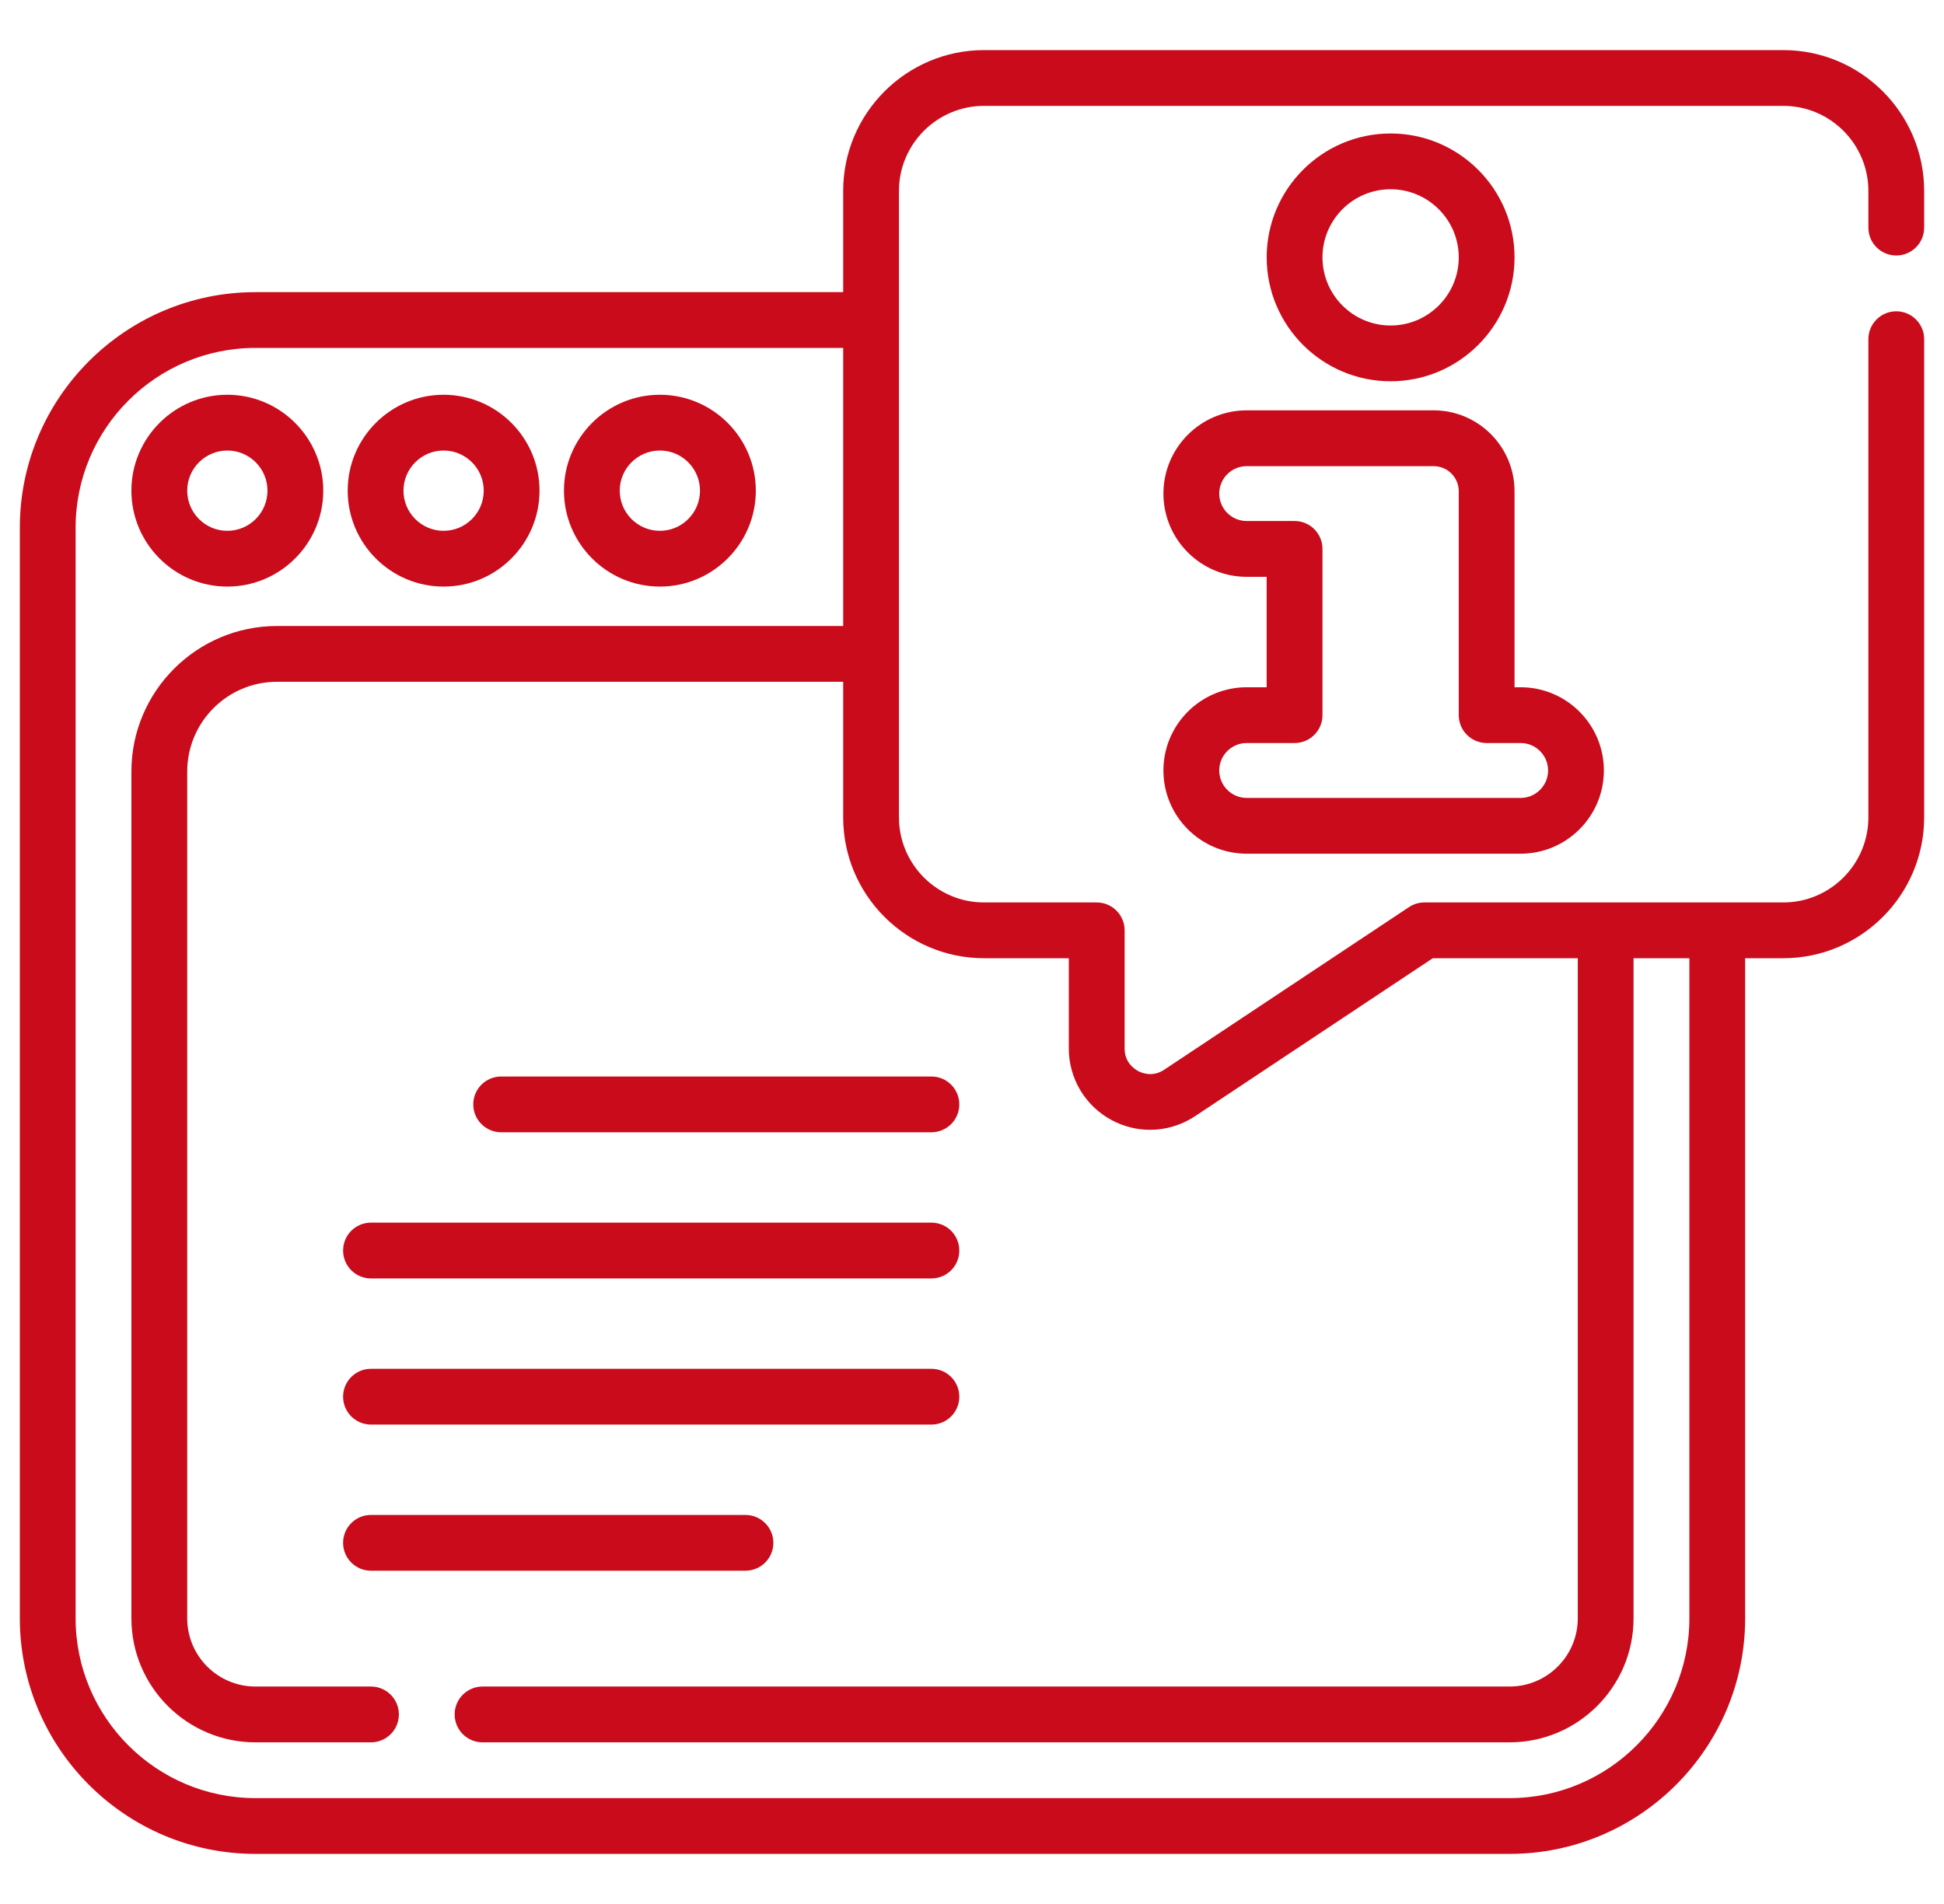
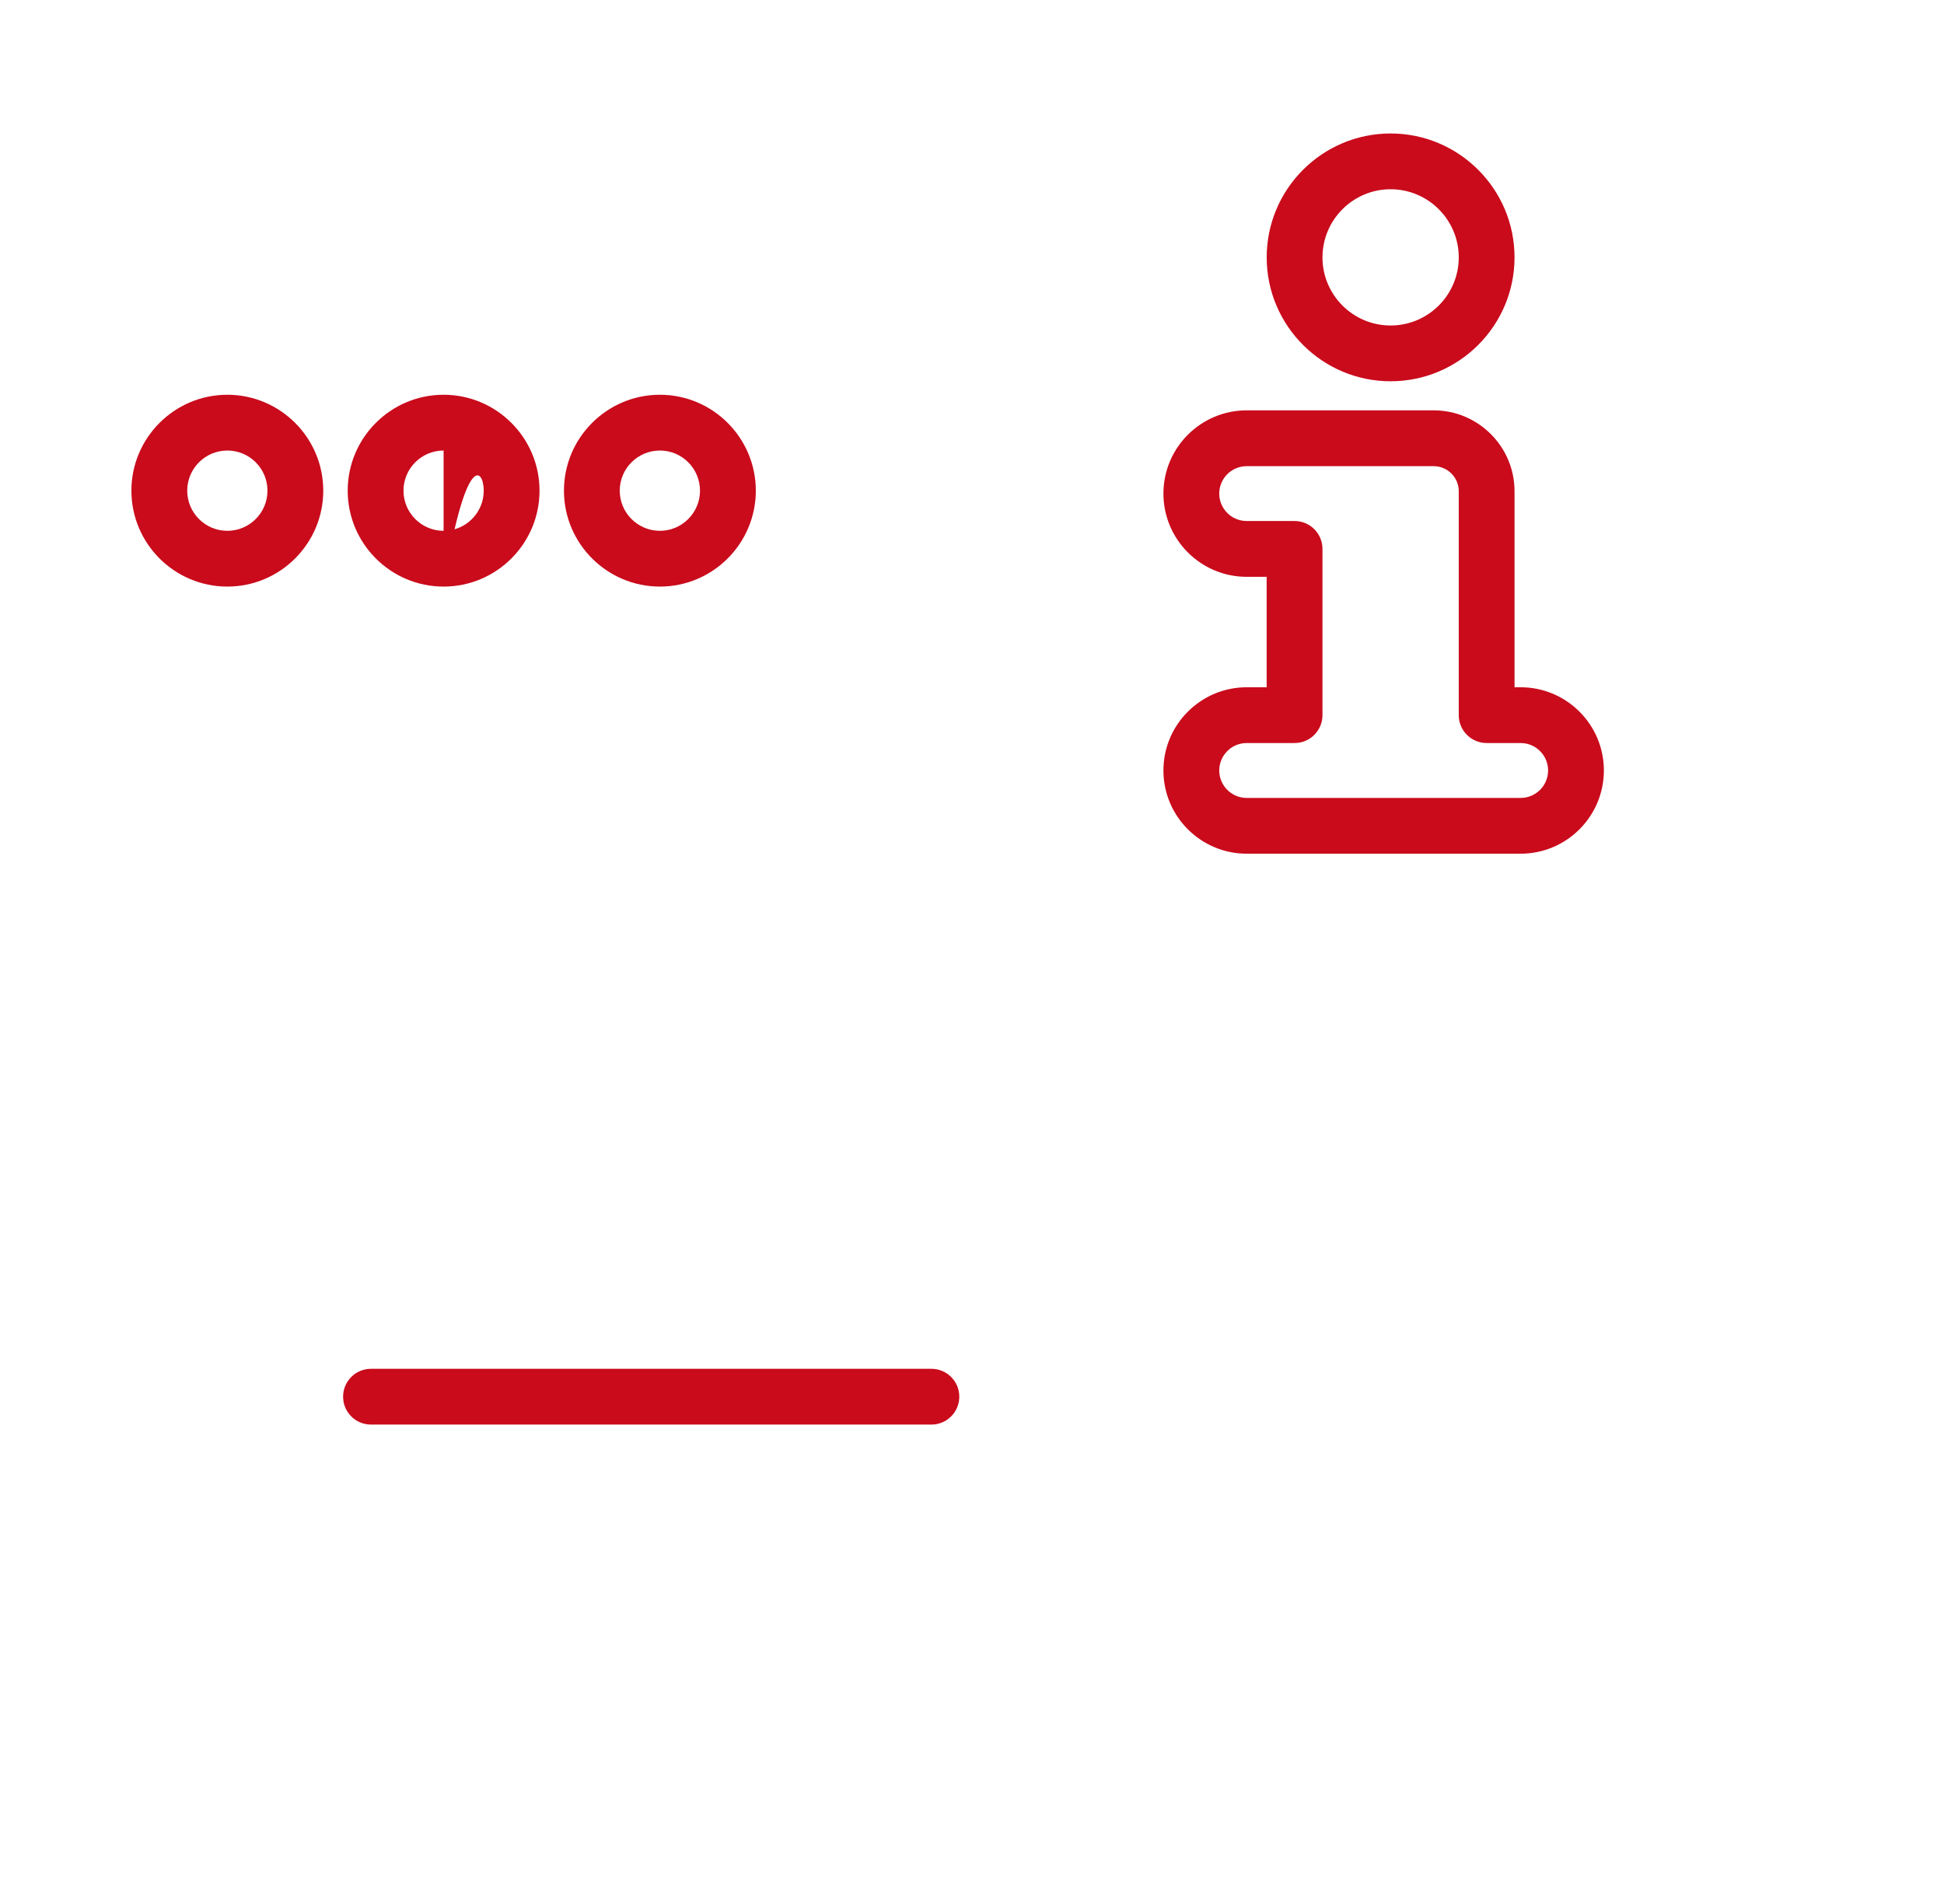
<svg xmlns="http://www.w3.org/2000/svg" width="49" height="48" viewBox="0 0 49 48" fill="none">
  <g clip-path="url(#clip0_48_471)">
    <path d="M5.73 14.788C7.063 14.788 8.148 13.703 8.148 12.37C8.148 11.037 7.063 9.952 5.73 9.952C4.397 9.952 3.312 11.037 3.312 12.37C3.312 13.703 4.397 14.788 5.73 14.788ZM5.73 11.358C6.288 11.358 6.742 11.812 6.742 12.37C6.742 12.928 6.288 13.382 5.73 13.382C5.173 13.382 4.719 12.928 4.719 12.37C4.719 11.812 5.173 11.358 5.73 11.358Z" fill="#C90B1C" />
-     <path d="M11.181 14.788C12.515 14.788 13.599 13.703 13.599 12.37C13.599 11.037 12.515 9.952 11.181 9.952C9.848 9.952 8.764 11.037 8.764 12.37C8.764 13.703 9.848 14.788 11.181 14.788ZM11.181 11.358C11.739 11.358 12.193 11.812 12.193 12.37C12.193 12.928 11.739 13.382 11.181 13.382C10.624 13.382 10.17 12.928 10.17 12.37C10.17 11.812 10.624 11.358 11.181 11.358Z" fill="#C90B1C" />
+     <path d="M11.181 14.788C12.515 14.788 13.599 13.703 13.599 12.37C13.599 11.037 12.515 9.952 11.181 9.952C9.848 9.952 8.764 11.037 8.764 12.37C8.764 13.703 9.848 14.788 11.181 14.788ZC11.739 11.358 12.193 11.812 12.193 12.37C12.193 12.928 11.739 13.382 11.181 13.382C10.624 13.382 10.17 12.928 10.17 12.37C10.17 11.812 10.624 11.358 11.181 11.358Z" fill="#C90B1C" />
    <path d="M16.633 14.788C17.966 14.788 19.051 13.703 19.051 12.37C19.051 11.037 17.966 9.952 16.633 9.952C15.3 9.952 14.215 11.037 14.215 12.37C14.215 13.703 15.3 14.788 16.633 14.788ZM16.633 11.358C17.191 11.358 17.644 11.812 17.644 12.37C17.644 12.928 17.191 13.382 16.633 13.382C16.075 13.382 15.621 12.928 15.621 12.37C15.621 11.812 16.075 11.358 16.633 11.358Z" fill="#C90B1C" />
-     <path d="M47.797 6.441C48.185 6.441 48.5 6.127 48.5 5.738V4.814C48.5 2.856 46.907 1.263 44.949 1.263H24.804C22.846 1.263 21.253 2.856 21.253 4.814V7.365H6.438C3.164 7.365 0.5 10.029 0.5 13.303V40.798C0.5 44.073 3.164 46.737 6.438 46.737H38.05C41.324 46.737 43.988 44.073 43.988 40.798V24.157H44.949C46.907 24.157 48.5 22.564 48.5 20.606V8.551C48.5 8.163 48.185 7.848 47.797 7.848C47.408 7.848 47.094 8.163 47.094 8.551V20.606C47.094 21.789 46.132 22.751 44.949 22.751H35.903C35.764 22.751 35.629 22.792 35.514 22.869L29.343 26.969C29.055 27.16 28.787 27.054 28.686 27C28.584 26.945 28.347 26.781 28.347 26.434V23.454C28.347 23.066 28.032 22.751 27.643 22.751H24.804C23.621 22.751 22.659 21.789 22.659 20.606V4.814C22.659 3.631 23.621 2.669 24.804 2.669H44.949C46.132 2.669 47.094 3.631 47.094 4.814V5.738C47.094 6.127 47.408 6.441 47.797 6.441ZM24.804 24.157H26.94V26.434C26.94 27.19 27.355 27.882 28.021 28.239C28.325 28.402 28.657 28.483 28.988 28.483C29.384 28.483 29.779 28.367 30.121 28.14L36.115 24.157H39.769V40.799C39.769 41.747 38.998 42.518 38.05 42.518H12.163C11.775 42.518 11.46 42.833 11.46 43.221C11.46 43.61 11.775 43.925 12.163 43.925H38.05C39.773 43.925 41.175 42.522 41.175 40.799V24.157H42.582V40.798C42.582 43.297 40.548 45.331 38.05 45.331H6.438C3.939 45.331 1.906 43.297 1.906 40.798V13.303C1.906 10.804 3.939 8.771 6.438 8.771H21.253V15.782H6.982C4.959 15.782 3.312 17.428 3.312 19.451V40.799C3.312 42.522 4.715 43.925 6.438 43.925H9.351C9.739 43.925 10.054 43.61 10.054 43.221C10.054 42.833 9.739 42.518 9.351 42.518H6.438C5.49 42.518 4.719 41.747 4.719 40.799V19.451C4.719 18.203 5.734 17.188 6.982 17.188H21.253V20.606C21.253 22.564 22.846 24.157 24.804 24.157Z" fill="#C90B1C" />
    <path d="M31.424 17.326C30.267 17.326 29.325 18.267 29.325 19.424C29.325 20.581 30.267 21.522 31.424 21.522H38.329C39.486 21.522 40.427 20.581 40.427 19.424C40.427 18.267 39.486 17.326 38.329 17.326H38.175V12.384C38.175 11.26 37.26 10.345 36.136 10.345H31.423C30.266 10.345 29.325 11.287 29.325 12.443C29.325 13.6 30.266 14.542 31.423 14.542H31.927V17.326H31.424ZM32.631 13.135H31.424C31.042 13.135 30.732 12.825 30.732 12.443C30.732 12.062 31.042 11.752 31.424 11.752H36.136C36.485 11.752 36.769 12.035 36.769 12.384V18.029C36.769 18.417 37.084 18.732 37.472 18.732H38.329C38.71 18.732 39.021 19.042 39.021 19.424C39.021 19.805 38.71 20.116 38.329 20.116H31.424C31.042 20.116 30.732 19.805 30.732 19.424C30.732 19.042 31.042 18.732 31.424 18.732H32.631C33.019 18.732 33.334 18.417 33.334 18.029V13.838C33.334 13.45 33.019 13.135 32.631 13.135Z" fill="#C90B1C" />
    <path d="M38.175 6.489C38.175 4.766 36.774 3.365 35.051 3.365C33.329 3.365 31.928 4.766 31.928 6.489C31.928 8.211 33.329 9.612 35.051 9.612C36.774 9.612 38.175 8.211 38.175 6.489ZM33.334 6.489C33.334 5.542 34.104 4.771 35.051 4.771C35.998 4.771 36.769 5.542 36.769 6.489C36.769 7.436 35.998 8.206 35.051 8.206C34.104 8.206 33.334 7.436 33.334 6.489Z" fill="#C90B1C" />
-     <path d="M11.929 27.842C11.929 28.23 12.244 28.545 12.632 28.545H23.477C23.866 28.545 24.18 28.23 24.18 27.842C24.18 27.454 23.866 27.139 23.477 27.139H12.632C12.244 27.139 11.929 27.454 11.929 27.842Z" fill="#C90B1C" />
-     <path d="M23.477 30.823H9.351C8.962 30.823 8.648 31.138 8.648 31.527C8.648 31.915 8.962 32.23 9.351 32.23H23.477C23.866 32.23 24.18 31.915 24.18 31.527C24.18 31.138 23.866 30.823 23.477 30.823Z" fill="#C90B1C" />
    <path d="M23.477 34.508H9.351C8.962 34.508 8.648 34.823 8.648 35.211C8.648 35.599 8.962 35.914 9.351 35.914H23.477C23.866 35.914 24.18 35.599 24.18 35.211C24.18 34.823 23.866 34.508 23.477 34.508Z" fill="#C90B1C" />
-     <path d="M18.79 38.192H9.351C8.962 38.192 8.648 38.507 8.648 38.895C8.648 39.284 8.962 39.598 9.351 39.598H18.79C19.178 39.598 19.493 39.284 19.493 38.895C19.493 38.507 19.178 38.192 18.79 38.192Z" fill="#C90B1C" />
  </g>
  <defs>
    <clipPath id="clip0_48_471">
      <rect width="48" height="48" fill="white" transform="translate(0.5)" />
    </clipPath>
  </defs>
</svg>